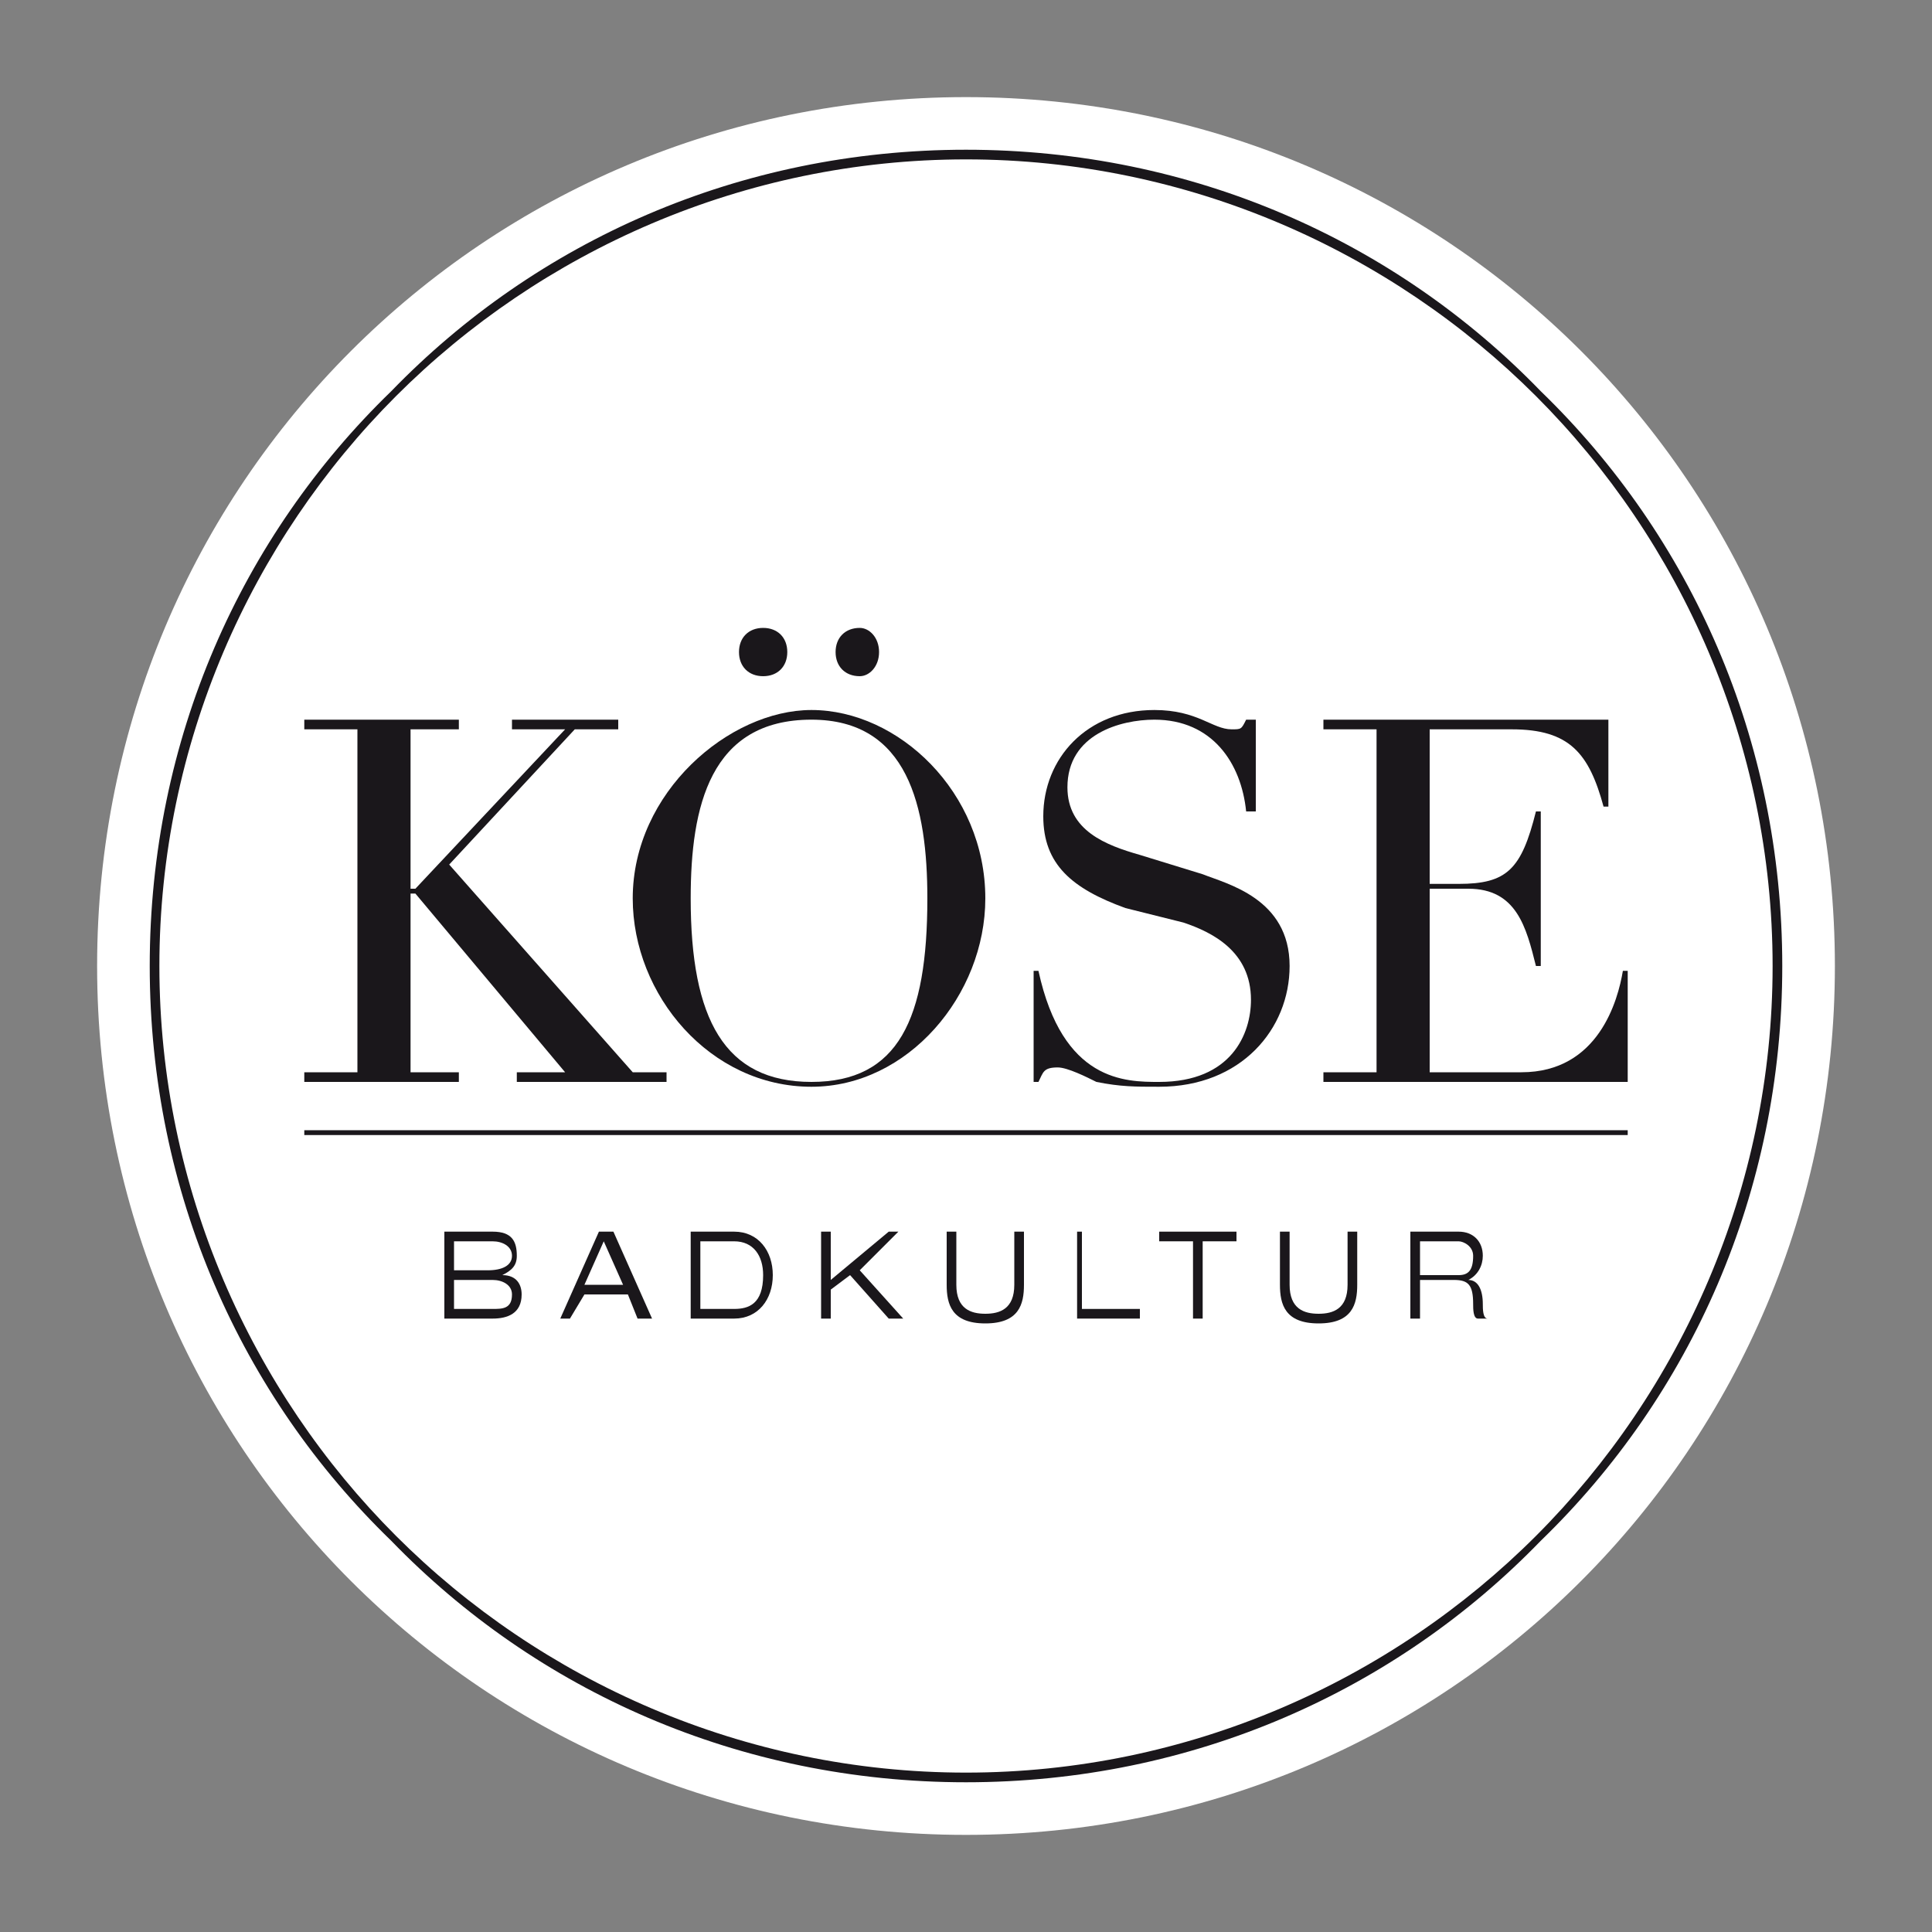
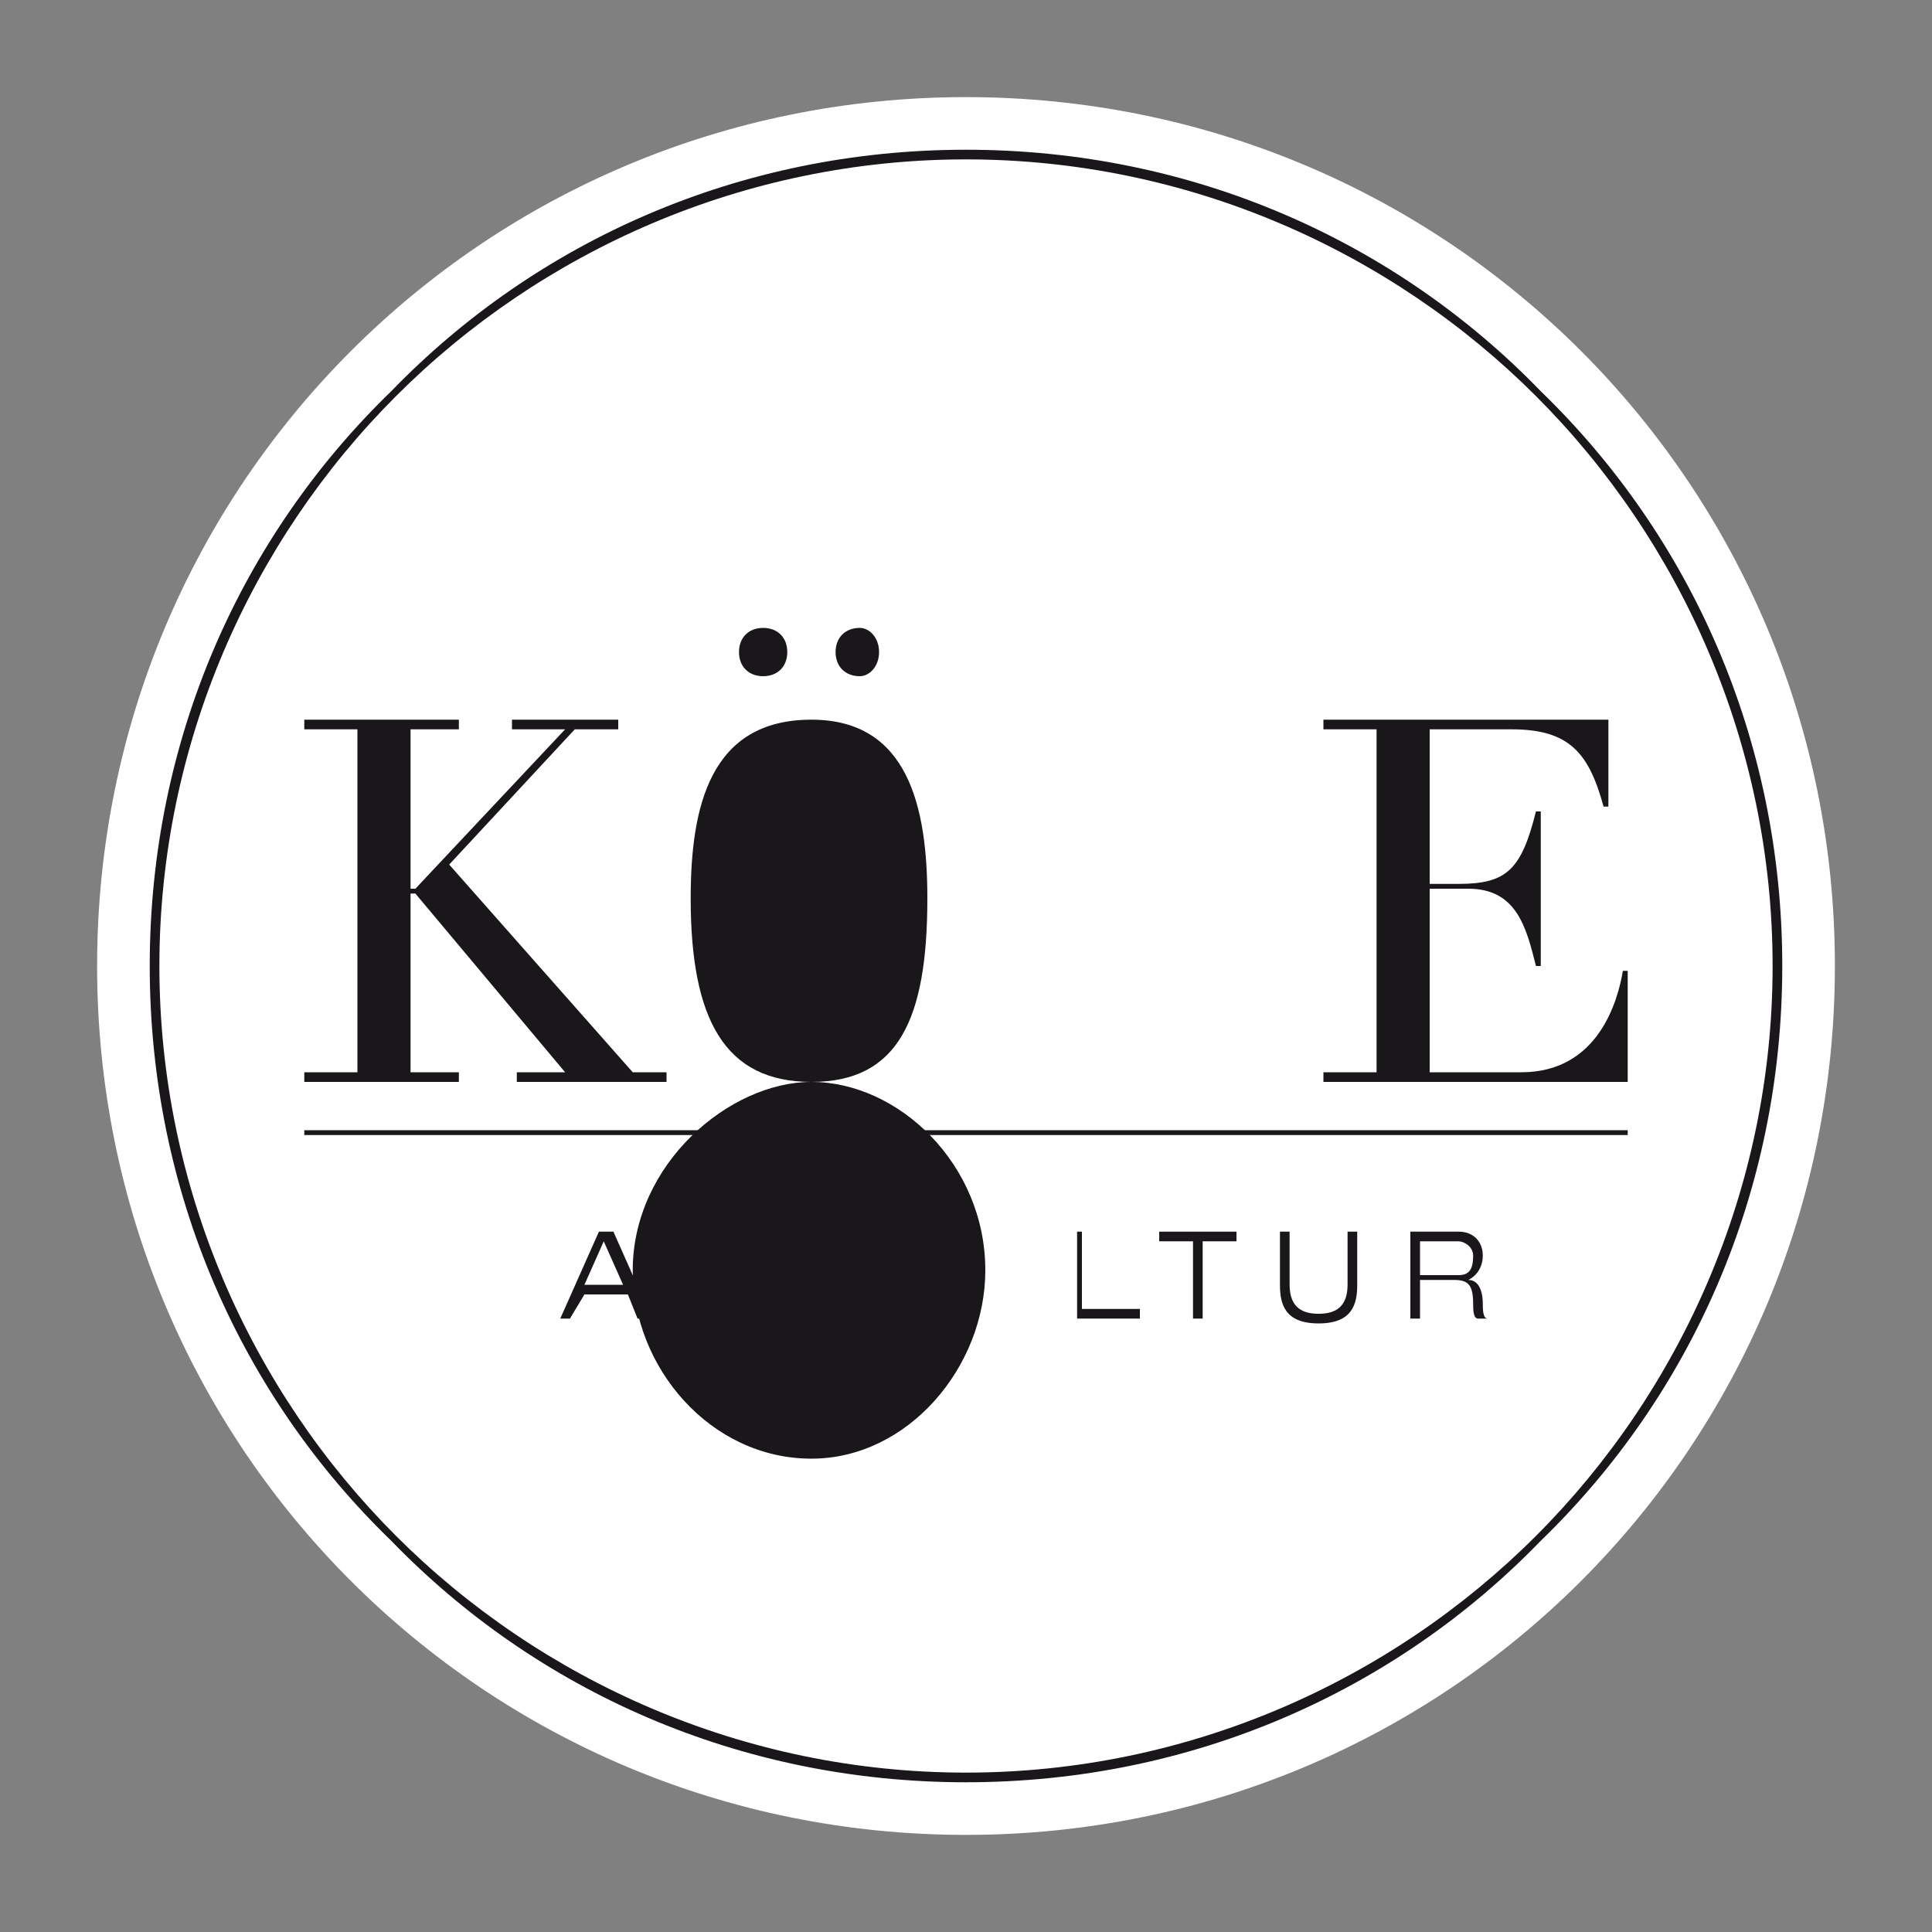
<svg xmlns="http://www.w3.org/2000/svg" xml:space="preserve" width="400px" height="400px" version="1.1" style="shape-rendering:geometricPrecision; text-rendering:geometricPrecision; image-rendering:optimizeQuality; fill-rule:evenodd; clip-rule:evenodd" viewBox="0 0 400 400">
  <rect x="0" y="0" width="400" height="400" fill="#808080" stroke="none" />
  <defs>
    <style type="text/css">
   
    .str0 {stroke:white;stroke-width:9.788}
    .fil1 {fill:none;fill-rule:nonzero}
    .fil2 {fill:#1A171B;fill-rule:nonzero}
    .fil0 {fill:white;fill-rule:nonzero}
   
  </style>
  </defs>
  <g id="Ebene_x0020_1">
    <g id="_626338240">
      <path class="fil0" d="M375 200c0,-97 -78,-175 -175,-175 -97,0 -175,78 -175,175 0,97 78,175 175,175 97,0 175,-78 175,-175z" />
      <path class="fil1 str0" d="M375 200c0,-97 -78,-175 -175,-175 -97,0 -175,78 -175,175 0,97 78,175 175,175 97,0 175,-78 175,-175z" />
      <path class="fil2" d="M367 200c0,-46 -19,-88 -49,-118 -30,-30 -72,-49 -118,-49 -46,0 -88,19 -118,49 -30,30 -49,72 -49,118 0,46 19,88 49,118 30,30 72,49 118,49 46,0 88,-19 118,-49 30,-30 49,-72 49,-118zm-48 -119c31,30 50,72 50,119 0,47 -19,89 -50,119 -30,31 -72,50 -119,50 -47,0 -89,-19 -119,-50 -31,-30 -50,-72 -50,-119 0,-47 19,-89 50,-119 30,-31 72,-50 119,-50 47,0 89,19 119,50z" />
      <polygon class="fil2" points="63,222 74,222 74,151 63,151 63,149 95,149 95,151 85,151 85,184 86,184 117,151 106,151 106,149 128,149 128,151 119,151 93,179 131,222 138,222 138,224 107,224 107,222 117,222 86,185 85,185 85,222 95,222 95,224 63,224 " />
-       <path class="fil2" d="M178 130c2,0 4,2 4,5 0,3 -2,5 -4,5 -3,0 -5,-2 -5,-5 0,-3 2,-5 5,-5zm-20 0c3,0 5,2 5,5 0,3 -2,5 -5,5 -3,0 -5,-2 -5,-5 0,-3 2,-5 5,-5zm10 94c18,0 24,-13 24,-38 0,-19 -4,-37 -24,-37 -21,0 -25,18 -25,37 0,25 7,38 25,38zm0 -77c18,0 36,17 36,39 0,20 -16,39 -36,39 -21,0 -37,-19 -37,-39 0,-22 20,-39 37,-39z" />
-       <path class="fil2" d="M214 201l1 0c5,23 18,23 25,23 15,0 19,-10 19,-17 0,-10 -8,-14 -14,-16l-12 -3c-11,-4 -17,-9 -17,-19 0,-12 9,-22 23,-22 9,0 12,4 16,4 2,0 2,0 3,-2l2 0 0 19 -2 0c-1,-10 -7,-19 -19,-19 -7,0 -18,3 -18,14 0,9 8,12 15,14l13 4c5,2 18,5 18,19 0,13 -10,25 -27,25 -5,0 -8,0 -13,-1 -2,-1 -6,-3 -8,-3 -3,0 -3,1 -4,3l-1 0 0 -23z" />
+       <path class="fil2" d="M178 130c2,0 4,2 4,5 0,3 -2,5 -4,5 -3,0 -5,-2 -5,-5 0,-3 2,-5 5,-5zm-20 0c3,0 5,2 5,5 0,3 -2,5 -5,5 -3,0 -5,-2 -5,-5 0,-3 2,-5 5,-5zm10 94c18,0 24,-13 24,-38 0,-19 -4,-37 -24,-37 -21,0 -25,18 -25,37 0,25 7,38 25,38zc18,0 36,17 36,39 0,20 -16,39 -36,39 -21,0 -37,-19 -37,-39 0,-22 20,-39 37,-39z" />
      <path class="fil2" d="M274 222l11 0 0 -71 -11 0 0 -2 59 0 0 18 -1 0c-3,-11 -7,-16 -19,-16l-17 0 0 32 6 0c10,0 13,-3 16,-15l1 0 0 32 -1 0c-2,-8 -4,-16 -14,-16l-8 0 0 38 19 0c16,0 20,-15 21,-21l1 0 0 23 -63 0 0 -2z" />
      <polygon class="fil2" points="63,234 337,234 337,235 63,235 " />
-       <path class="fil2" d="M94 271l8 0c2,0 4,0 4,-3 0,-2 -2,-3 -4,-3l-8 0 0 6zm0 -8l7 0c3,0 5,-1 5,-3 0,-2 -2,-3 -4,-3l-8 0 0 6zm-2 -8l10 0c4,0 5,2 5,5 0,2 -1,3 -3,4l0 0c3,0 4,2 4,4 0,4 -3,5 -6,5l-10 0 0 -18z" />
      <path class="fil2" d="M125 257l-4 9 8 0 -4 -9zm5 11l-9 0 -3 5 -2 0 8 -18 3 0 8 18 -3 0 -2 -5z" />
      <path class="fil2" d="M145 271l7 0c3,0 6,-1 6,-7 0,-4 -2,-7 -6,-7l-7 0 0 14zm-2 -16l9 0c5,0 8,4 8,9 0,5 -3,9 -8,9l-9 0 0 -18z" />
      <polygon class="fil2" points="170,255 172,255 172,265 184,255 186,255 178,263 187,273 184,273 176,264 172,267 172,273 170,273 " />
-       <path class="fil2" d="M212 266c0,4 -1,8 -8,8 -7,0 -8,-4 -8,-8l0 -11 2 0 0 11c0,5 3,6 6,6 3,0 6,-1 6,-6l0 -11 2 0 0 11z" />
      <polygon class="fil2" points="223,255 224,255 224,271 236,271 236,273 223,273 " />
      <polygon class="fil2" points="247,257 240,257 240,255 256,255 256,257 249,257 249,273 247,273 " />
      <path class="fil2" d="M281 266c0,4 -1,8 -8,8 -7,0 -8,-4 -8,-8l0 -11 2 0 0 11c0,5 3,6 6,6 3,0 6,-1 6,-6l0 -11 2 0 0 11z" />
      <path class="fil2" d="M294 264l8 0c2,0 3,-1 3,-4 0,-2 -2,-3 -3,-3l-8 0 0 7zm-2 -9l10 0c3,0 5,2 5,5 0,2 -1,4 -3,5l0 0c2,0 3,2 3,5 0,1 0,3 1,3l-2 0c-1,0 -1,-2 -1,-3 0,-4 -1,-5 -4,-5l-7 0 0 8 -2 0 0 -18z" />
    </g>
  </g>
</svg>